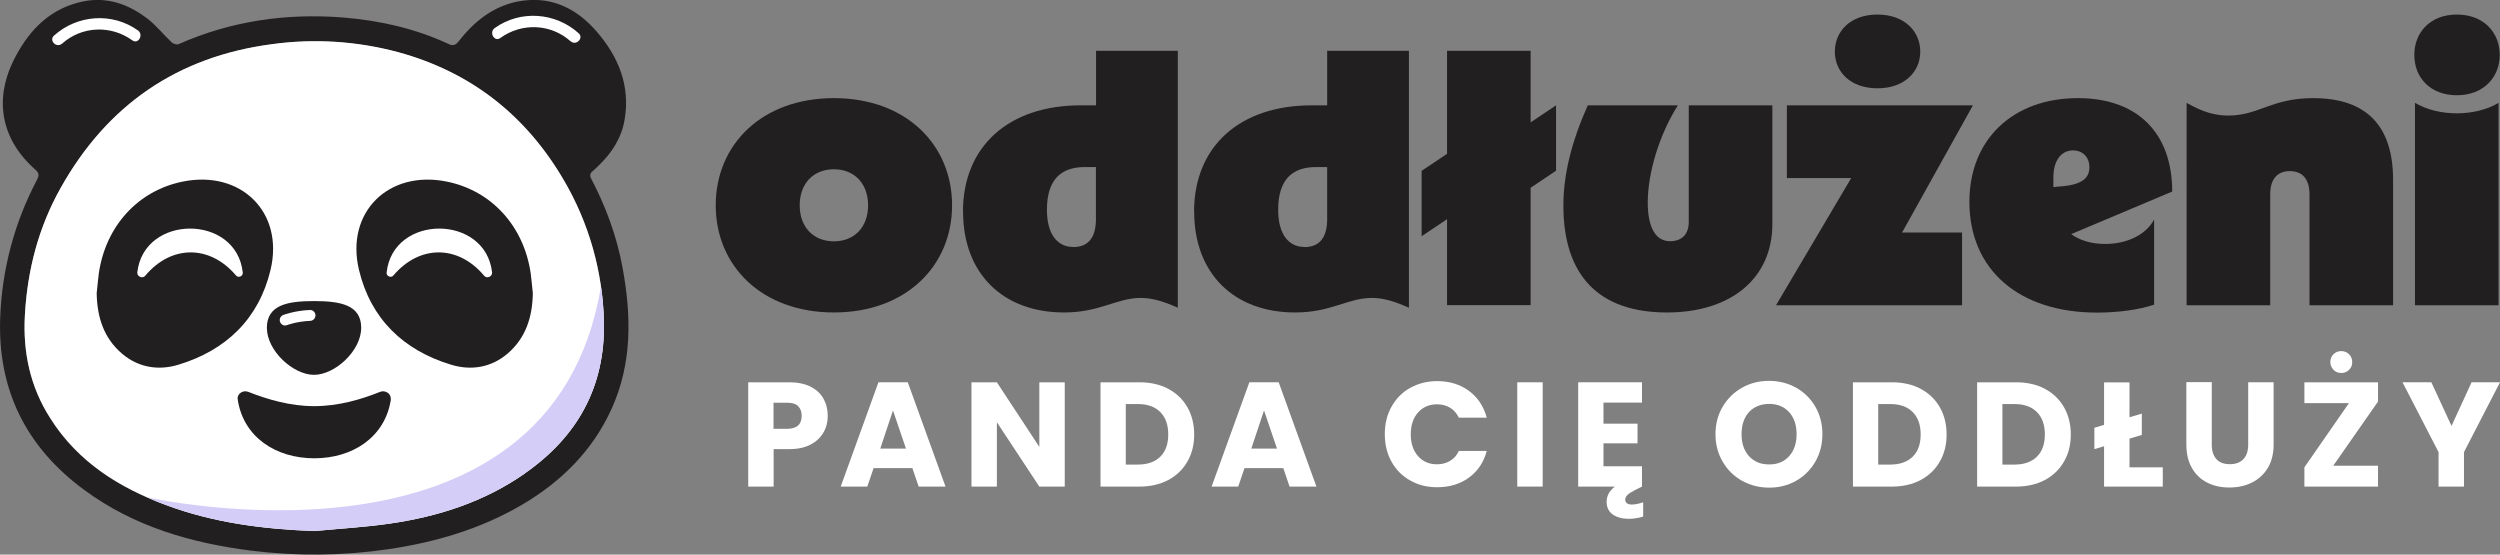
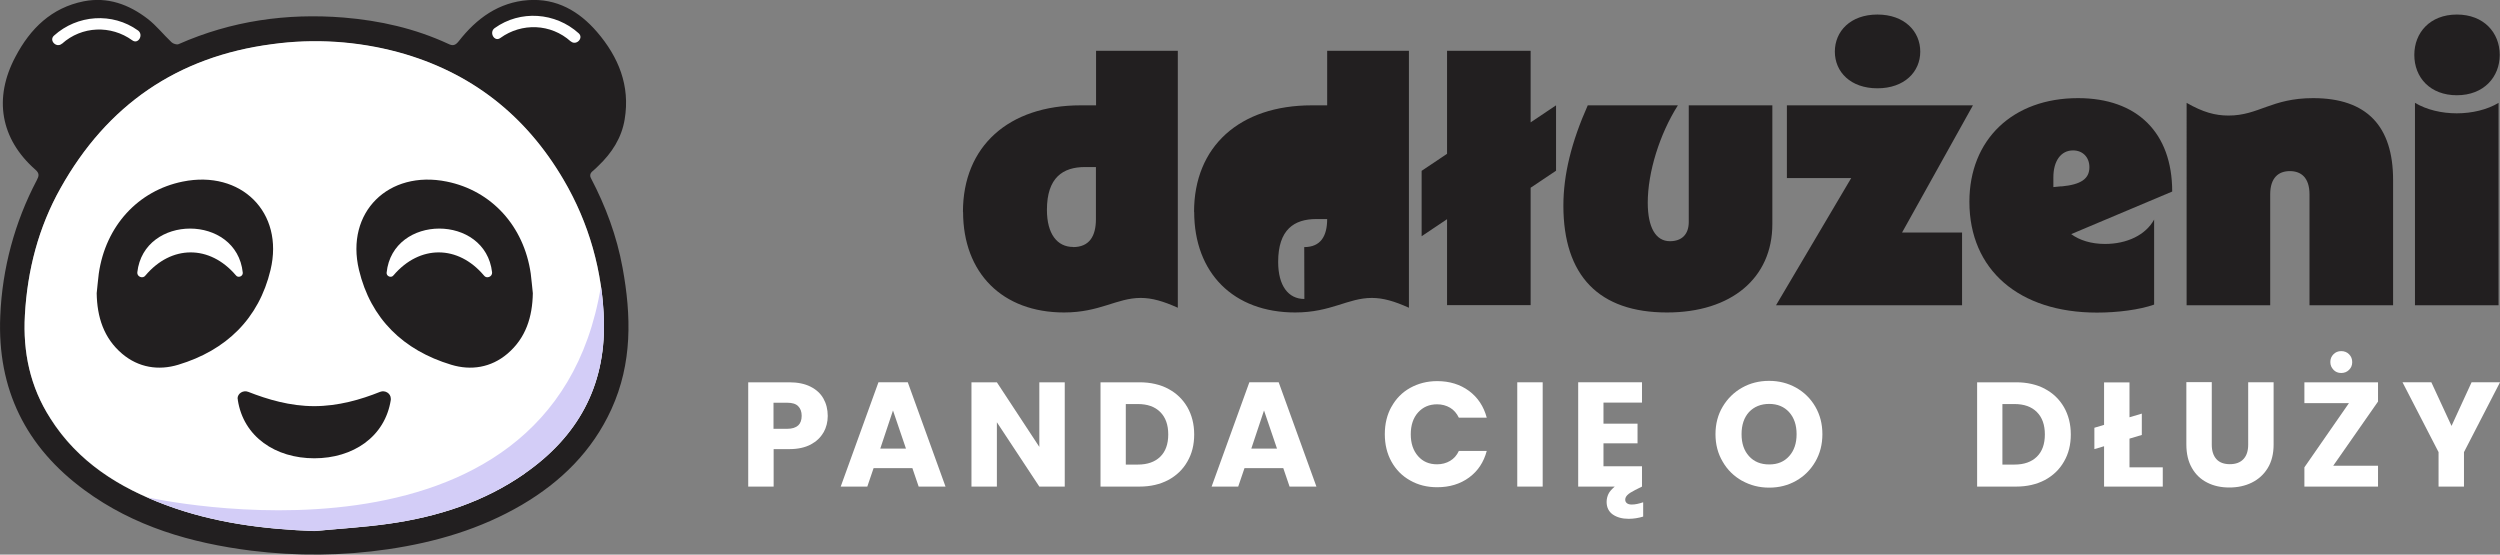
<svg xmlns="http://www.w3.org/2000/svg" id="Layer_2" viewBox="0 0 190.82 42.33">
  <rect x="0" y="0" width="190.82" height="42.33" fill="#808080" stroke="none" />
  <defs>
    <style>      .cls-1 {        fill: none;      }      .cls-2 {        fill: #d3cdf7;      }      .cls-3 {        fill: #fff;      }      .cls-4 {        fill: #221f20;      }    </style>
  </defs>
  <g id="Layer_2-2" data-name="Layer_2">
    <g>
      <path class="cls-4" d="M47.52,20.44c-.44-2.41-1.28-4.68-2.43-6.87-.08-.15-.04-.34.08-.45.18-.15.34-.3.5-.46,1.03-.98,1.78-2.14,2.01-3.55.43-2.57-.47-4.76-2.11-6.67-1.37-1.59-3.08-2.58-5.25-2.43-2.26.16-3.95,1.4-5.3,3.13-.27.34-.46.38-.82.2-2.53-1.17-5.2-1.77-7.96-2-4.37-.35-8.58.25-12.61,2.03-.14.06-.41-.03-.53-.14-.63-.59-1.16-1.28-1.84-1.8C9.84.34,8.22-.26,6.39.1,3.93.59,2.31,2.18,1.18,4.33-.51,7.5.04,10.61,2.7,12.95c.32.28.28.48.11.8C1.12,16.96.17,20.49.02,24.12c-.24,5.59,1.95,10,6.43,13.29,3.78,2.78,8.14,4.04,12.72,4.62,3.48.43,7,.4,10.46-.11,3.61-.53,7.05-1.54,10.21-3.39,2.99-1.76,5.37-4.1,6.83-7.3,1.6-3.51,1.52-7.14.85-10.79ZM3.84,31.93c-1.54-2.39-2.1-5.05-1.94-7.87.19-3.43,1.04-6.7,2.72-9.69,3.55-6.34,8.91-10.04,16.14-10.99,3.24-.44,6.53-.23,9.68.63,5.53,1.52,9.7,4.8,12.58,9.72,1.47,2.5,2.44,5.26,2.85,8.12.13.9.21,1.81.23,2.73.1,4.96-2.03,8.77-6.04,11.56-3.12,2.18-6.65,3.31-10.37,3.84-1.89.27-3.79.38-5.69.56-3.89-.14-7.71-.63-11.35-1.99-.49-.18-.98-.38-1.45-.59-2.98-1.31-5.56-3.16-7.37-6.03Z" />
      <g>
-         <path class="cls-4" d="M54.63,15.67c0-4.63,3.52-8.18,9.02-8.18s9.02,3.55,9.02,8.18-3.52,8.18-9.02,8.18-9.02-3.55-9.02-8.18ZM66.26,15.67c0-1.66-1.05-2.75-2.61-2.75s-2.61,1.08-2.61,2.75,1.05,2.75,2.61,2.75,2.61-1.08,2.61-2.75Z" />
        <path class="cls-4" d="M73.5,16.17c0-4.99,3.47-8.13,8.99-8.13h1.17V3.88h6.24v19.61c-1.11-.5-1.97-.75-2.83-.75-1.83,0-3.11,1.11-5.85,1.11-4.72,0-7.71-3.02-7.71-7.68ZM81.9,18.86c1.25,0,1.75-.83,1.75-2.14v-3.97h-.83c-1.69,0-2.91.8-2.91,3.27,0,1.83.78,2.83,2,2.83Z" />
-         <path class="cls-4" d="M91.14,16.17c0-4.99,3.47-8.13,8.99-8.13h1.17V3.88h6.24v19.61c-1.11-.5-1.97-.75-2.83-.75-1.83,0-3.11,1.11-5.85,1.11-4.72,0-7.71-3.02-7.71-7.68ZM99.55,18.86c1.25,0,1.75-.83,1.75-2.14v-3.97h-.83c-1.69,0-2.91.8-2.91,3.27,0,1.83.78,2.83,2,2.83Z" />
+         <path class="cls-4" d="M91.14,16.17c0-4.99,3.47-8.13,8.99-8.13h1.17V3.88h6.24v19.61c-1.11-.5-1.97-.75-2.83-.75-1.83,0-3.11,1.11-5.85,1.11-4.72,0-7.71-3.02-7.71-7.68ZM99.55,18.86c1.25,0,1.75-.83,1.75-2.14h-.83c-1.69,0-2.91.8-2.91,3.27,0,1.83.78,2.83,2,2.83Z" />
        <path class="cls-4" d="M110.45,16.73l-1.94,1.3v-4.99l1.94-1.3V3.88h6.38v5.46l1.94-1.3v4.99l-1.94,1.3v8.96h-6.38v-6.57Z" />
        <path class="cls-4" d="M119.33,15.7c0-2.36.61-4.85,1.86-7.66h6.88c-1.39,2.19-2.3,5.1-2.3,7.43,0,1.89.61,2.94,1.69,2.94.92,0,1.44-.53,1.44-1.47v-8.9h6.38v9.07c0,4.11-3.13,6.74-8.04,6.74-5.19,0-7.91-2.8-7.91-8.16Z" />
        <path class="cls-4" d="M141.3,13.59h-4.91v-5.55h14.2l-5.41,9.71h4.58v5.55h-14.2l5.74-9.71ZM140.05,3.94c0-1.55,1.19-2.83,3.25-2.83s3.27,1.28,3.27,2.83-1.22,2.8-3.27,2.8-3.25-1.25-3.25-2.8Z" />
        <path class="cls-4" d="M150.32,15.4c0-4.74,3.3-7.91,8.29-7.91,4.52,0,7.19,2.64,7.19,7.13l-7.71,3.25c.64.47,1.53.75,2.58.75,1.69,0,3.11-.69,3.75-1.86v6.49c-1.11.39-2.77.61-4.36.61-5.96,0-9.74-3.27-9.74-8.46ZM157.34,14.23c1.5-.14,2.14-.58,2.14-1.47,0-.75-.5-1.28-1.25-1.28-.92,0-1.5.8-1.5,2.05v.75l.61-.06Z" />
        <path class="cls-4" d="M170.1,8.82c2.3,0,3.27-1.33,6.46-1.33,4.11,0,6.1,2.16,6.1,6.24v9.57h-6.38v-8.46c0-1.28-.64-1.78-1.5-1.78s-1.5.5-1.5,1.78v8.46h-6.38V7.85c1.25.72,2.19.97,3.19.97Z" />
        <path class="cls-4" d="M184.28,4.19c0-1.69,1.19-3.08,3.25-3.08s3.27,1.39,3.27,3.08-1.22,3.08-3.27,3.08-3.25-1.36-3.25-3.08ZM187.52,8.65c1.17,0,2.33-.28,3.19-.8v15.45h-6.38V7.85c.89.53,2.03.8,3.19.8Z" />
      </g>
      <g>
        <path class="cls-3" d="M62.85,33.01c-.21.38-.54.69-.97.92-.44.23-.98.35-1.63.35h-1.2v2.86h-1.94v-7.96h3.14c.63,0,1.17.11,1.61.33.44.22.77.52.99.91.22.39.33.83.33,1.33,0,.46-.11.88-.32,1.26ZM60.92,32.48c.18-.17.27-.42.27-.74s-.09-.56-.27-.74-.46-.26-.83-.26h-1.05v1.99h1.05c.37,0,.65-.09.83-.26Z" />
        <path class="cls-3" d="M69.65,35.73h-2.97l-.48,1.41h-2.03l2.88-7.96h2.24l2.88,7.96h-2.05l-.48-1.41ZM69.15,34.24l-.99-2.91-.97,2.91h1.96Z" />
        <path class="cls-3" d="M81.27,37.14h-1.94l-3.24-4.91v4.91h-1.94v-7.96h1.94l3.24,4.93v-4.93h1.94v7.96Z" />
        <path class="cls-3" d="M89.17,29.68c.63.33,1.11.8,1.46,1.4.34.6.52,1.29.52,2.08s-.17,1.47-.52,2.07c-.34.6-.83,1.07-1.46,1.41-.63.33-1.36.5-2.19.5h-2.98v-7.96h2.98c.84,0,1.57.17,2.2.5ZM88.56,34.86c.41-.4.61-.97.61-1.7s-.2-1.3-.61-1.71c-.41-.41-.98-.61-1.71-.61h-.92v4.62h.92c.73,0,1.3-.2,1.71-.6Z" />
        <path class="cls-3" d="M97.96,35.73h-2.97l-.48,1.41h-2.03l2.88-7.96h2.24l2.88,7.96h-2.05l-.48-1.41ZM97.47,34.24l-.99-2.91-.97,2.91h1.96Z" />
        <path class="cls-3" d="M106.21,31.05c.34-.62.81-1.1,1.42-1.44.61-.34,1.3-.52,2.07-.52.94,0,1.75.25,2.43.75.67.5,1.12,1.18,1.35,2.04h-2.13c-.16-.33-.38-.59-.67-.76-.29-.17-.62-.26-.99-.26-.6,0-1.08.21-1.45.62s-.56.97-.56,1.67.19,1.25.56,1.67.85.62,1.45.62c.37,0,.7-.09.99-.26.29-.17.52-.43.67-.76h2.13c-.23.86-.68,1.54-1.35,2.03-.67.49-1.48.74-2.43.74-.77,0-1.46-.17-2.07-.52-.61-.34-1.08-.82-1.42-1.43-.34-.61-.51-1.31-.51-2.1s.17-1.49.51-2.1Z" />
        <path class="cls-3" d="M117.75,29.18v7.96h-1.94v-7.96h1.94Z" />
        <path class="cls-3" d="M125.42,38.34v1.09c-.36.11-.73.17-1.11.17-.49,0-.89-.11-1.21-.33-.31-.22-.47-.54-.47-.96,0-.22.05-.42.14-.61.09-.19.26-.37.48-.56h-2.79v-7.96h4.87v1.55h-2.94v1.61h2.6v1.5h-2.6v1.75h2.94v1.55l-.52.26c-.28.14-.48.27-.59.38-.11.11-.17.23-.17.36,0,.11.04.2.13.27.09.07.21.1.37.1.26,0,.54-.06.86-.17Z" />
        <path class="cls-3" d="M132.97,36.7c-.62-.35-1.12-.83-1.48-1.46-.37-.62-.55-1.32-.55-2.1s.18-1.48.55-2.1c.37-.62.86-1.1,1.48-1.45.62-.35,1.31-.52,2.06-.52s1.43.17,2.06.52c.62.35,1.11.83,1.47,1.45s.54,1.32.54,2.1-.18,1.48-.54,2.1c-.36.62-.85,1.11-1.47,1.46s-1.3.52-2.05.52-1.43-.17-2.06-.52ZM136.56,34.82c.38-.42.57-.98.57-1.68s-.19-1.26-.57-1.68c-.38-.42-.89-.63-1.52-.63s-1.15.21-1.54.62c-.38.42-.57.98-.57,1.69s.19,1.26.57,1.68c.38.42.89.63,1.54.63s1.14-.21,1.52-.63Z" />
-         <path class="cls-3" d="M146.6,29.68c.63.33,1.11.8,1.46,1.4.34.6.52,1.29.52,2.08s-.17,1.47-.52,2.07c-.34.6-.83,1.07-1.46,1.41-.63.33-1.36.5-2.19.5h-2.98v-7.96h2.98c.84,0,1.57.17,2.2.5ZM145.99,34.86c.41-.4.61-.97.61-1.7s-.2-1.3-.61-1.71c-.41-.41-.98-.61-1.71-.61h-.92v4.62h.92c.73,0,1.3-.2,1.71-.6Z" />
        <path class="cls-3" d="M156.08,29.68c.63.33,1.11.8,1.46,1.4.34.6.52,1.29.52,2.08s-.17,1.47-.52,2.07c-.34.6-.83,1.07-1.46,1.41-.63.33-1.36.5-2.19.5h-2.98v-7.96h2.98c.84,0,1.57.17,2.2.5ZM155.47,34.86c.41-.4.61-.97.61-1.7s-.2-1.3-.61-1.71c-.41-.41-.98-.61-1.71-.61h-.92v4.62h.92c.73,0,1.3-.2,1.71-.6Z" />
        <path class="cls-3" d="M165.08,35.67v1.47h-4.48v-3.08l-.74.22v-1.63l.74-.22v-3.24h1.94v2.66l.94-.28v1.63l-.94.28v2.19h2.54Z" />
        <path class="cls-3" d="M168.82,29.18v4.76c0,.48.12.84.35,1.1.23.26.58.39,1.03.39s.8-.13,1.04-.39.36-.62.36-1.1v-4.76h1.94v4.75c0,.71-.15,1.31-.45,1.8-.3.49-.71.86-1.22,1.11-.51.25-1.08.37-1.71.37s-1.19-.12-1.68-.37c-.5-.25-.89-.62-1.17-1.11-.29-.5-.43-1.1-.43-1.81v-4.75h1.94Z" />
        <path class="cls-3" d="M178.09,35.55h3.42v1.59h-5.62v-1.47l3.4-4.9h-3.4v-1.59h5.62v1.47l-3.42,4.9ZM178.11,28.22c-.16-.16-.24-.35-.24-.59s.08-.43.24-.59c.16-.16.35-.24.59-.24s.44.08.6.24.24.36.24.6-.08.43-.24.59-.36.24-.6.24-.43-.08-.59-.24Z" />
        <path class="cls-3" d="M190.82,29.18l-2.75,5.33v2.63h-1.94v-2.63l-2.75-5.33h2.2l1.54,3.33,1.53-3.33h2.18Z" />
      </g>
      <g>
        <g>
          <path class="cls-3" d="M40.07,36.13c-3.12,2.18-6.65,3.31-10.37,3.84-1.89.27-3.8.38-5.69.56-3.89-.14-7.71-.63-11.35-1.99-3.59-1.33-6.72-3.3-8.82-6.62-1.54-2.39-2.1-5.05-1.94-7.87.19-3.43,1.04-6.7,2.72-9.69,3.55-6.34,8.91-10.04,16.14-10.99,3.24-.45,6.53-.23,9.67.62,5.53,1.52,9.7,4.81,12.58,9.72,1.94,3.29,3,7.03,3.08,10.84.11,4.97-2.02,8.78-6.03,11.57Z" />
          <path class="cls-4" d="M40.51,20.88c-.52-3.62-2.99-6.33-6.41-7.02-4.44-.9-7.75,2.34-6.7,6.74.89,3.73,3.39,6.14,7.04,7.24,1.51.46,3.04.22,4.29-.84,1.41-1.2,1.91-2.81,1.94-4.62-.06-.49-.09-1-.16-1.5h0Z" />
          <path class="cls-4" d="M18.13,30.43c0-.41.44-.67.82-.52,1.48.58,3.19,1.09,5.03,1.09s3.56-.5,5.03-1.09c.38-.15.82.11.82.52,0,.03,0,.06,0,.09-.44,2.83-2.89,4.46-5.84,4.46s-5.41-1.63-5.84-4.46c0-.03,0-.06,0-.09Z" />
-           <path class="cls-4" d="M27.57,25.02c0,1.76-2.01,3.59-3.6,3.59s-3.6-1.83-3.6-3.59,1.61-2.04,3.6-2.04,3.6.28,3.6,2.04Z" />
        </g>
        <path class="cls-4" d="M7.54,20.88c-.07.5-.1,1.01-.16,1.5.03,1.81.53,3.42,1.94,4.62,1.25,1.06,2.78,1.3,4.29.84,3.65-1.1,6.15-3.51,7.04-7.24,1.05-4.4-2.26-7.64-6.7-6.74-3.42.69-5.89,3.4-6.41,7.02h0Z" />
        <path class="cls-3" d="M18,21.01c-2-2.34-4.93-2.32-6.9.02-.19.27-.65.1-.62-.24.5-4.46,7.58-4.46,8.05.02.03.28-.36.44-.53.2Z" />
        <path class="cls-3" d="M4.73,3.34c1.51-1.36,3.74-1.44,5.37-.26.45.33.88-.42.44-.75-1.96-1.41-4.65-1.21-6.42.39-.41.37.2.98.61.61Z" />
        <path class="cls-3" d="M43.56,3.16c-1.51-1.36-3.74-1.44-5.37-.26-.45.33-.88-.42-.44-.75,1.96-1.41,4.65-1.21,6.42.39.41.37-.2.98-.61.61Z" />
        <path class="cls-3" d="M21.77,24.85c-.17,0-.32-.1-.39-.27-.08-.21.02-.45.24-.54.03-.01.87-.33,2.03-.38.23-.01.42.17.43.4,0,.23-.17.42-.4.43-1.02.04-1.75.32-1.76.32-.05.02-.1.03-.15.03Z" />
        <path class="cls-3" d="M30.04,21.01c2-2.34,4.93-2.32,6.9.02.19.27.65.1.62-.24-.5-4.46-7.58-4.46-8.05.02-.03.28.36.44.53.2Z" />
      </g>
      <g>
        <path class="cls-1" d="M45.87,21.84h0c-.41-2.85-1.38-5.61-2.85-8.11-2.88-4.93-7.06-8.21-12.58-9.72-3.16-.86-6.45-1.07-9.68-.63-7.24.95-12.59,4.66-16.14,10.99-1.68,3-2.53,6.27-2.72,9.69-.16,2.82.4,5.48,1.94,7.87,1.81,2.86,4.39,4.72,7.37,6.03.21.05,30.9,6.93,34.67-16.12Z" />
        <path class="cls-2" d="M24,40.53c1.9-.18,3.8-.29,5.69-.56,3.73-.53,7.26-1.66,10.37-3.84,4.01-2.8,6.14-6.61,6.04-11.56-.02-.92-.1-1.83-.23-2.73h0c-3.77,23.04-34.46,16.16-34.67,16.11.47.21.96.41,1.45.59,3.65,1.36,7.47,1.85,11.35,1.99Z" />
      </g>
    </g>
  </g>
</svg>